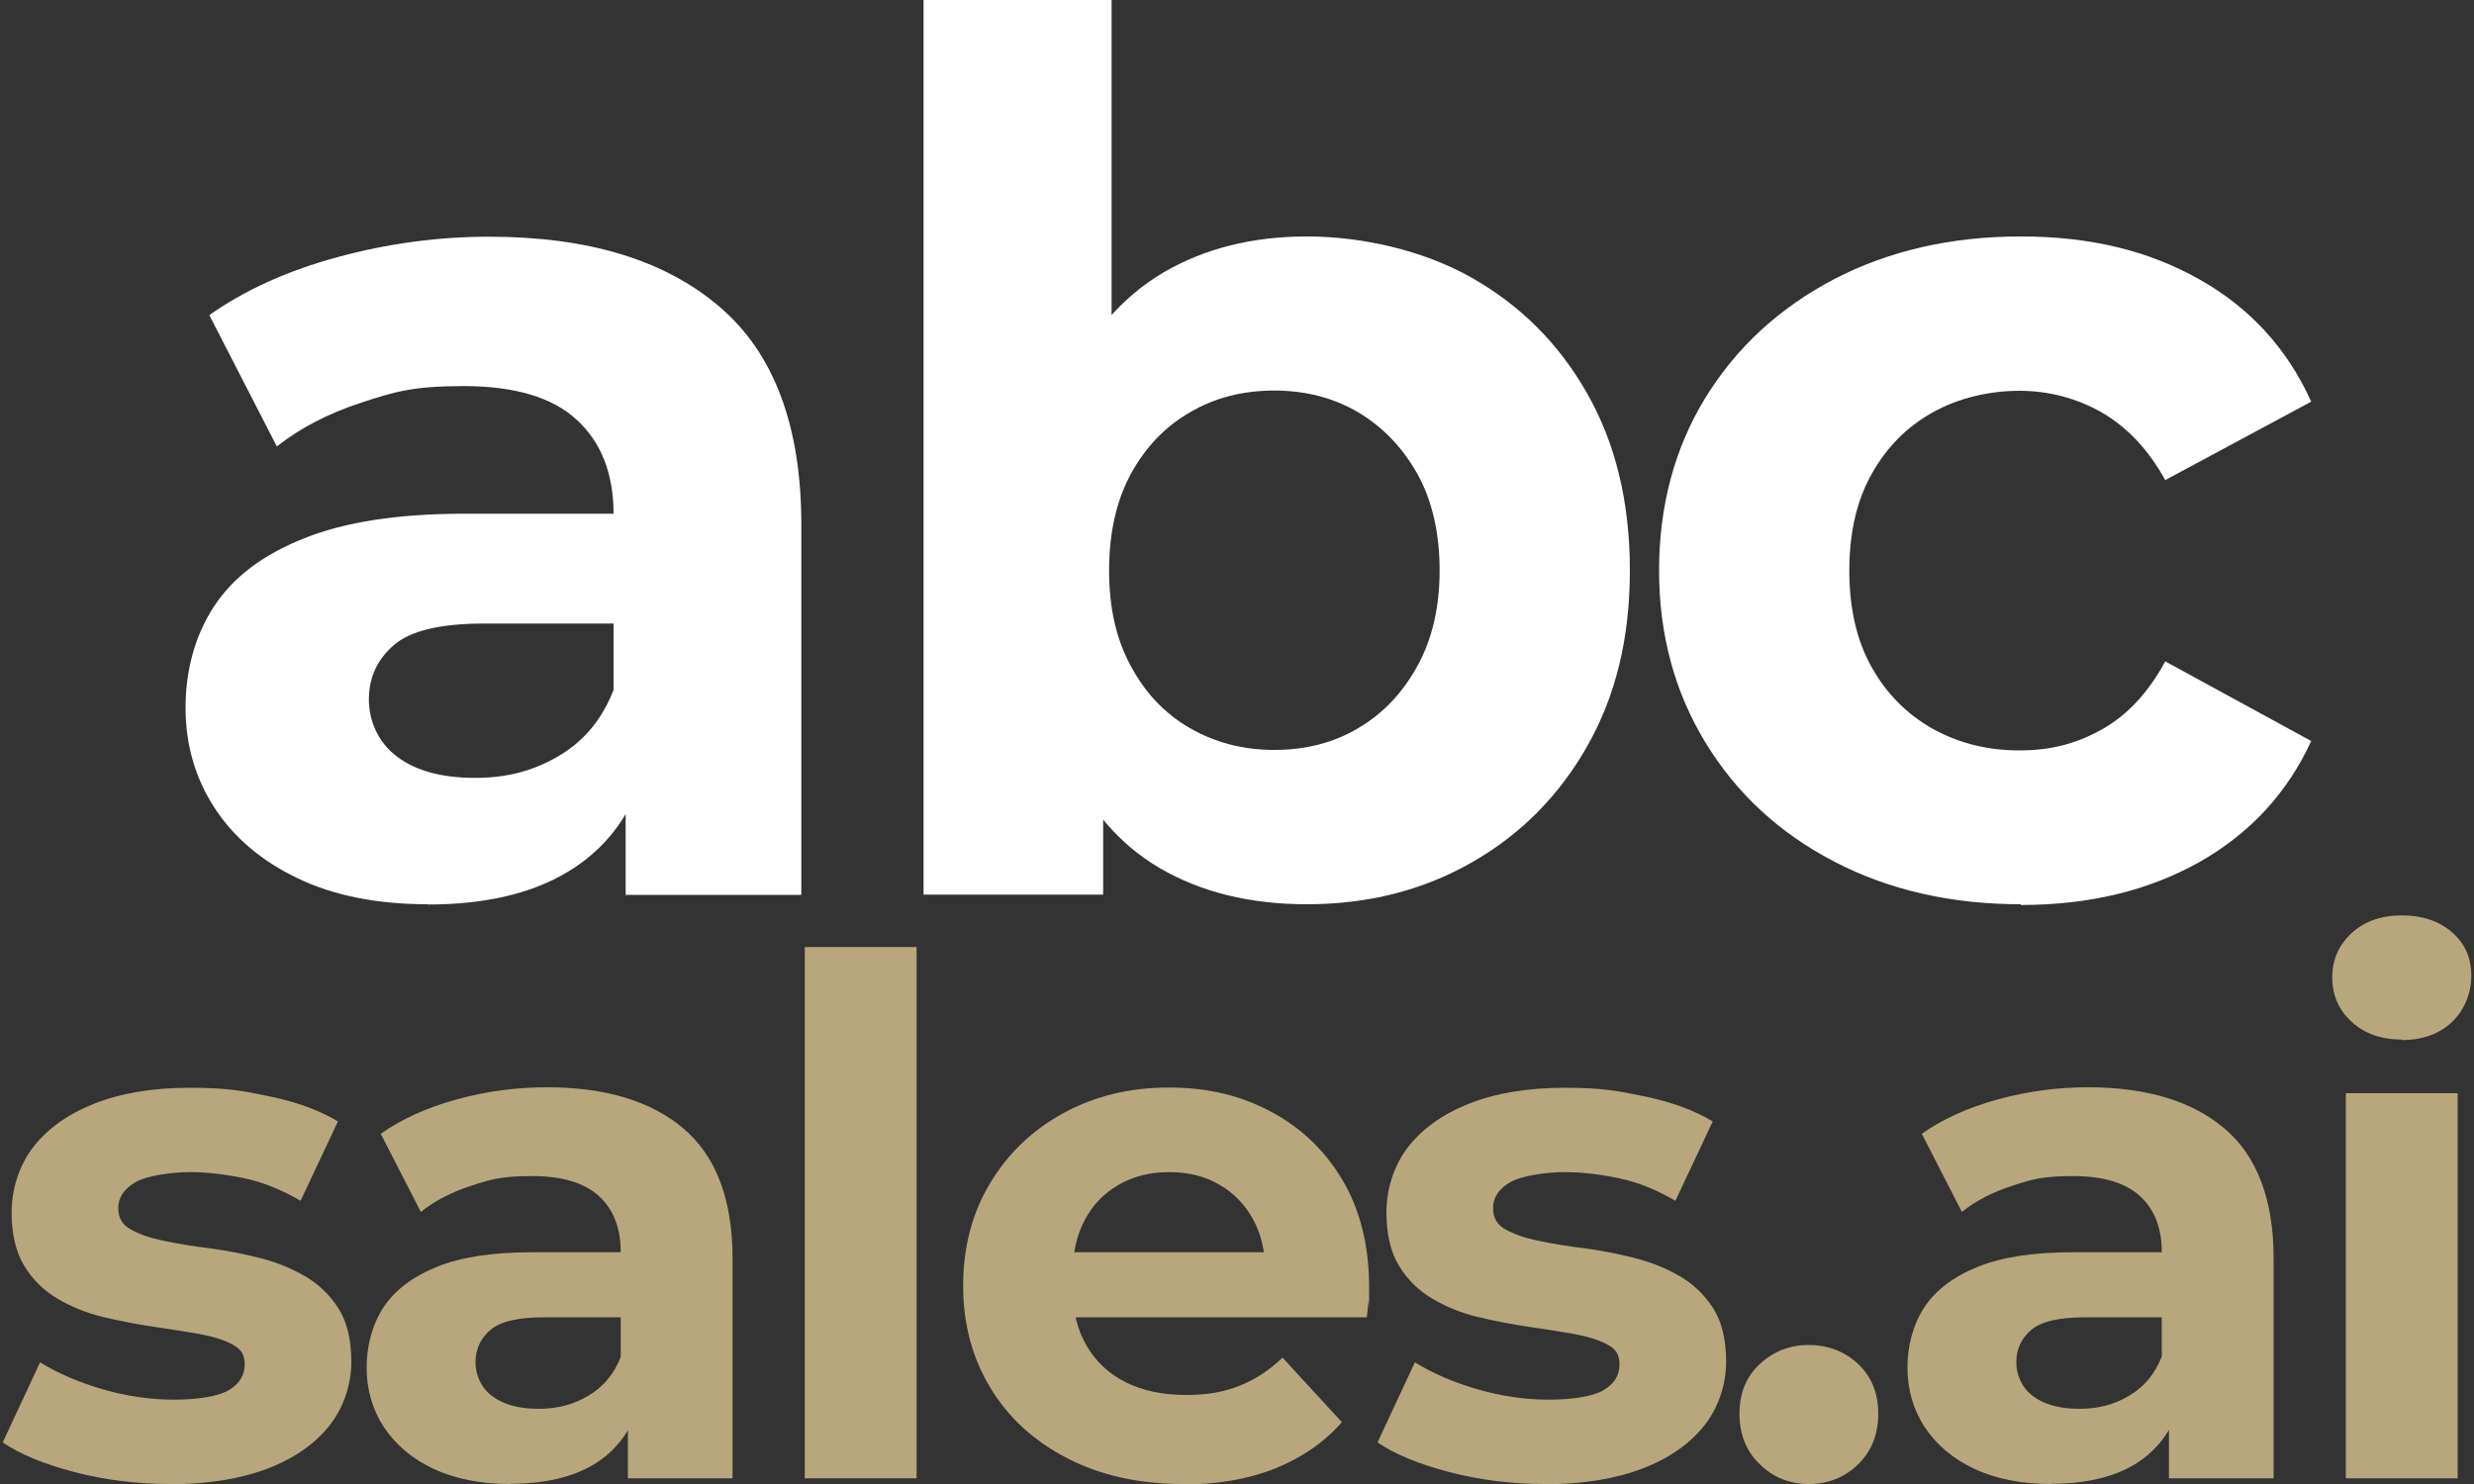
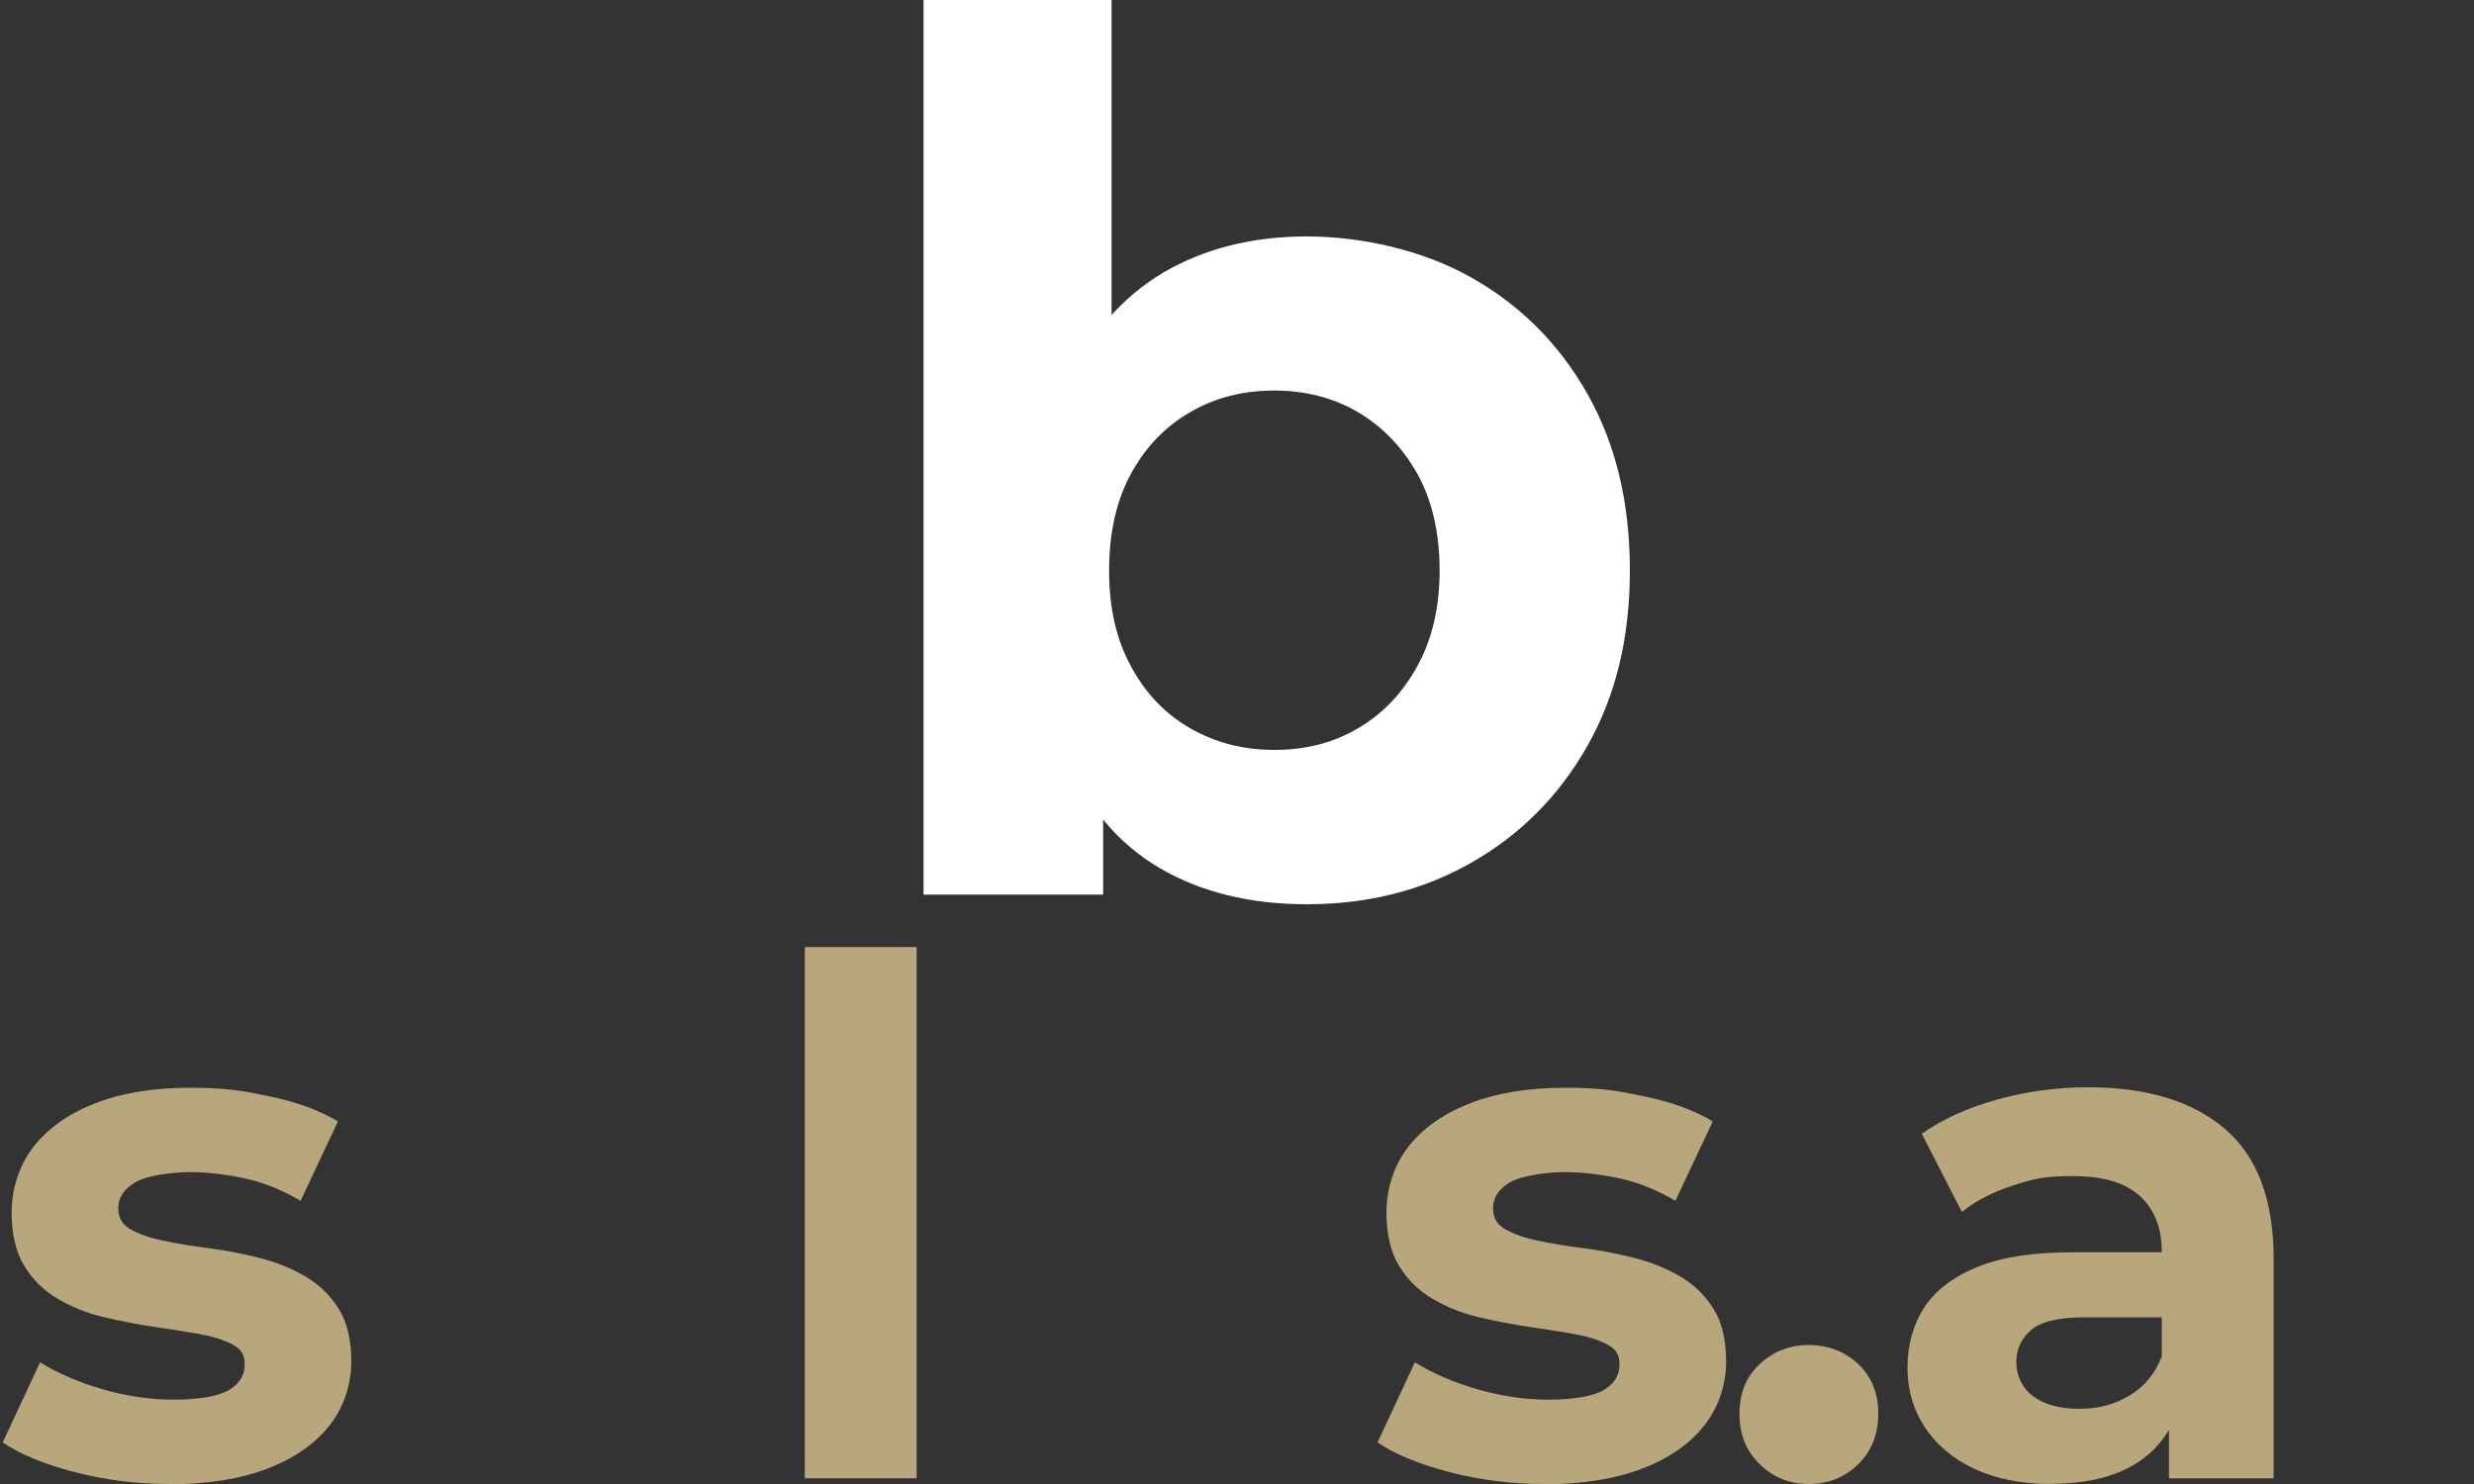
<svg xmlns="http://www.w3.org/2000/svg" id="Layer_2" version="1.1" viewBox="0 0 1000 600">
  <rect x="0" y="0" width="1000" height="600" fill="#333333" stroke="none" />
  <defs>
    <style>
      .st0 {
        fill: #fff;
      }

      .st1 {
        fill: #b8a77c;
      }
    </style>
  </defs>
  <g>
-     <path class="st0" d="M172.9,365.6c-20.5,0-38-3.5-52.6-10.5-14.6-7-25.8-16.5-33.6-28.5-7.8-12-11.7-25.5-11.7-40.5s3.8-29.2,11.5-40.9c7.6-11.7,19.7-20.9,36.3-27.5,16.6-6.7,38.2-10,64.8-10h69.7v44.4h-61.4c-17.9,0-30.1,2.9-36.8,8.8-6.7,5.8-10,13.2-10,21.9s3.8,17.5,11.5,23.2c7.6,5.7,18.1,8.5,31.4,8.5s24-3,34.1-9c10.1-6,17.4-14.9,21.9-26.6l11.7,35.1c-5.5,16.9-15.6,29.7-30.2,38.5-14.6,8.8-33.5,13.2-56.5,13.2ZM252.9,361.7v-51.2l-4.9-11.2v-91.6c0-16.2-5-28.9-14.9-38-9.9-9.1-25.1-13.6-45.6-13.6s-27.7,2.2-41.2,6.6c-13.5,4.4-24.9,10.3-34.4,17.8l-27.3-53.1c14.3-10.1,31.5-17.9,51.7-23.4,20.1-5.5,40.6-8.3,61.4-8.3,40,0,71,9.4,93.1,28.3,22.1,18.8,33.1,48.3,33.1,88.2v149.6h-71.2Z" />
    <path class="st0" d="M373.3,361.7V0h76v152.6l-4.9,77.5,1.5,78v53.6h-72.6ZM528.3,365.6c-23.1,0-42.9-4.9-59.5-14.6-16.6-9.7-29.2-24.6-38-44.6-8.8-20-13.2-45.2-13.2-75.8s4.6-56.2,13.9-76c9.3-19.8,22.2-34.6,38.7-44.4,16.6-9.7,35.9-14.6,58-14.6s46.9,5.5,66.5,16.6c19.7,11.1,35.3,26.6,46.8,46.8,11.5,20.2,17.3,44,17.3,71.6s-5.8,51-17.3,71.2c-11.5,20.2-27.1,35.8-46.8,47-19.7,11.2-41.8,16.8-66.5,16.8ZM515.1,303.2c12.7,0,24-2.9,33.9-8.8,9.9-5.8,17.9-14.2,23.9-25.1,6-10.9,9-23.8,9-38.7s-3-28.3-9-39c-6-10.7-14-19-23.9-24.9-9.9-5.8-21.2-8.8-33.9-8.8s-24.1,2.9-34.1,8.8c-10.1,5.8-18,14.1-23.9,24.9-5.8,10.7-8.8,23.7-8.8,39s2.9,27.9,8.8,38.7c5.8,10.9,13.8,19.3,23.9,25.1,10.1,5.8,21.4,8.8,34.1,8.8Z" />
-     <path class="st0" d="M816.8,365.6c-28.3,0-53.5-5.8-75.5-17.3-22.1-11.5-39.4-27.5-51.9-48-12.5-20.5-18.8-43.7-18.8-69.7s6.3-49.6,18.8-69.9c12.5-20.3,29.8-36.2,51.9-47.8,22.1-11.5,47.3-17.3,75.5-17.3s51.7,5.8,72.1,17.3c20.5,11.5,35.6,28,45.3,49.5l-59,31.7c-6.8-12.3-15.4-21.4-25.6-27.3-10.2-5.8-21.4-8.8-33.4-8.8s-24.7,2.9-35.1,8.8c-10.4,5.8-18.6,14.1-24.6,24.9-6,10.7-9,23.7-9,39s3,28.3,9,39c6,10.7,14.2,19,24.6,24.9,10.4,5.8,22.1,8.8,35.1,8.8s23.2-2.8,33.4-8.5c10.2-5.7,18.8-14.9,25.6-27.5l59,32.2c-9.7,21.1-24.9,37.5-45.3,49-20.5,11.5-44.5,17.3-72.1,17.3Z" />
  </g>
  <g>
    <path class="st1" d="M68.6,600c-13.3,0-26.1-1.6-38.4-4.8-12.3-3.2-22-7.2-29.1-12l15.1-32.4c7.1,4.4,15.6,8.1,25.3,10.9,9.7,2.8,19.3,4.2,28.8,4.2s17.8-1.3,22.1-3.8c4.3-2.5,6.5-6,6.5-10.4s-1.7-6.4-5.1-8.2c-3.4-1.8-7.9-3.2-13.5-4.2-5.6-1-11.7-1.9-18.4-2.9-6.7-1-13.4-2.3-20.1-3.9-6.8-1.6-12.9-4.1-18.5-7.4-5.6-3.3-10.1-7.7-13.5-13.3-3.4-5.6-5.1-12.8-5.1-21.7s2.8-18.5,8.5-26c5.7-7.5,13.9-13.5,24.7-17.8,10.8-4.3,23.7-6.5,38.8-6.5s21.4,1.2,32.4,3.5c11,2.3,20.2,5.7,27.5,10.1l-15.1,32.1c-7.5-4.4-15.1-7.5-22.7-9.1-7.6-1.6-15-2.5-22.1-2.5s-17.4,1.4-22,4.1c-4.6,2.7-6.9,6.2-6.9,10.4s1.7,6.8,5.1,8.7c3.4,1.9,7.9,3.5,13.5,4.6,5.6,1.2,11.7,2.2,18.4,3,6.7.9,13.4,2.2,20.1,3.9,6.8,1.7,12.9,4.2,18.4,7.4,5.5,3.2,10,7.5,13.5,13,3.5,5.5,5.2,12.7,5.2,21.6s-2.9,18.2-8.7,25.6c-5.8,7.4-14.1,13.3-25,17.5-10.9,4.2-24.2,6.4-39.8,6.4Z" />
-     <path class="st1" d="M206.4,600c-12.2,0-22.6-2.1-31.3-6.2-8.7-4.1-15.3-9.8-20-16.9-4.6-7.1-6.9-15.1-6.9-24s2.3-17.4,6.8-24.3c4.5-6.9,11.7-12.4,21.6-16.4,9.8-4,22.7-5.9,38.5-5.9h41.4v26.3h-36.5c-10.6,0-17.9,1.7-21.9,5.2-4,3.5-5.9,7.8-5.9,13s2.3,10.4,6.8,13.7c4.5,3.4,10.8,5.1,18.7,5.1s14.3-1.8,20.3-5.4c6-3.6,10.3-8.8,13-15.8l6.9,20.8c-3.3,10-9.3,17.7-17.9,22.9-8.7,5.2-19.9,7.8-33.6,7.8ZM253.8,597.7v-30.4l-2.9-6.7v-54.4c0-9.6-2.9-17.2-8.8-22.6-5.9-5.4-14.9-8.1-27.1-8.1s-16.5,1.3-24.5,3.9c-8,2.6-14.8,6.1-20.4,10.6l-16.2-31.6c8.5-6,18.7-10.6,30.7-13.9,12-3.3,24.1-4.9,36.5-4.9,23.7,0,42.2,5.6,55.3,16.8,13.1,11.2,19.7,28.7,19.7,52.4v88.9h-42.3Z" />
    <path class="st1" d="M325.3,597.7v-214.8h45.2v214.8h-45.2Z" />
-     <path class="st1" d="M478.1,600c-17.8,0-33.3-3.5-46.7-10.4-13.4-6.9-23.8-16.4-31.1-28.5-7.3-12.1-11-25.8-11-41.2s3.6-29.5,10.9-41.5c7.2-12.1,17.1-21.5,29.7-28.4,12.5-6.8,26.7-10.3,42.5-10.3s29,3.2,41.2,9.7c12.3,6.5,21.9,15.7,29.1,27.8,7.1,12.1,10.7,26.5,10.7,43.3s0,3.7-.3,5.9c-.2,2.2-.4,4.3-.6,6.2h-126.5v-26.3h102.8l-17.4,7.8c0-8.1-1.6-15.1-4.9-21.1-3.3-6-7.8-10.7-13.6-14-5.8-3.4-12.5-5.1-20.3-5.1s-14.5,1.7-20.4,5.1c-5.9,3.4-10.5,8.1-13.7,14.2-3.3,6.1-4.9,13.3-4.9,21.6v6.9c0,8.5,1.9,16,5.6,22.4,3.8,6.5,9.1,11.4,15.9,14.8,6.8,3.4,14.9,5.1,24.2,5.1s15.6-1.3,21.9-3.8c6.3-2.5,12-6.3,17.2-11.3l24,26.1c-7.1,8.1-16.1,14.3-26.9,18.7-10.8,4.3-23.3,6.5-37.3,6.5Z" />
    <path class="st1" d="M624.3,600c-13.3,0-26.1-1.6-38.4-4.8-12.3-3.2-22-7.2-29.1-12l15.1-32.4c7.1,4.4,15.6,8.1,25.3,10.9,9.7,2.8,19.3,4.2,28.8,4.2s17.8-1.3,22.1-3.8c4.3-2.5,6.5-6,6.5-10.4s-1.7-6.4-5.1-8.2c-3.4-1.8-7.9-3.2-13.5-4.2-5.6-1-11.7-1.9-18.4-2.9-6.7-1-13.4-2.3-20.1-3.9-6.8-1.6-12.9-4.1-18.5-7.4-5.6-3.3-10.1-7.7-13.5-13.3-3.4-5.6-5.1-12.8-5.1-21.7s2.8-18.5,8.5-26c5.7-7.5,13.9-13.5,24.7-17.8,10.8-4.3,23.7-6.5,38.8-6.5s21.4,1.2,32.4,3.5c11,2.3,20.2,5.7,27.5,10.1l-15.1,32.1c-7.5-4.4-15.1-7.5-22.7-9.1-7.6-1.6-15-2.5-22.1-2.5s-17.4,1.4-22,4.1c-4.6,2.7-6.9,6.2-6.9,10.4s1.7,6.8,5.1,8.7c3.4,1.9,7.9,3.5,13.5,4.6,5.6,1.2,11.7,2.2,18.4,3,6.7.9,13.4,2.2,20.1,3.9,6.8,1.7,12.9,4.2,18.4,7.4,5.5,3.2,10,7.5,13.5,13,3.5,5.5,5.2,12.7,5.2,21.6s-2.9,18.2-8.7,25.6c-5.8,7.4-14.1,13.3-25,17.5-10.9,4.2-24.2,6.4-39.8,6.4Z" />
    <path class="st1" d="M731.1,600c-7.7,0-14.3-2.6-19.8-8-5.5-5.3-8.2-12.1-8.2-20.4s2.7-15,8.2-20.1c5.5-5.1,12.1-7.7,19.8-7.7s14.6,2.6,20,7.7c5.4,5.1,8.1,11.8,8.1,20.1s-2.7,15.1-8.1,20.4c-5.4,5.3-12.1,8-20,8Z" />
    <path class="st1" d="M829.2,600c-12.2,0-22.6-2.1-31.3-6.2-8.7-4.1-15.3-9.8-20-16.9-4.6-7.1-6.9-15.1-6.9-24s2.3-17.4,6.8-24.3c4.5-6.9,11.7-12.4,21.6-16.4,9.8-4,22.7-5.9,38.5-5.9h41.4v26.3h-36.5c-10.6,0-17.9,1.7-21.9,5.2-4,3.5-5.9,7.8-5.9,13s2.3,10.4,6.8,13.7c4.5,3.4,10.8,5.1,18.7,5.1s14.3-1.8,20.3-5.4c6-3.6,10.3-8.8,13-15.8l6.9,20.8c-3.3,10-9.3,17.7-17.9,22.9-8.7,5.2-19.9,7.8-33.6,7.8ZM876.7,597.7v-30.4l-2.9-6.7v-54.4c0-9.6-2.9-17.2-8.8-22.6-5.9-5.4-14.9-8.1-27.1-8.1s-16.5,1.3-24.5,3.9c-8,2.6-14.8,6.1-20.4,10.6l-16.2-31.6c8.5-6,18.7-10.6,30.7-13.9,12-3.3,24.1-4.9,36.5-4.9,23.7,0,42.2,5.6,55.3,16.8,13.1,11.2,19.7,28.7,19.7,52.4v88.9h-42.3Z" />
-     <path class="st1" d="M970.8,420.3c-8.3,0-15.1-2.4-20.3-7.2-5.2-4.8-7.8-10.8-7.8-17.9s2.6-13.1,7.8-17.9c5.2-4.8,12-7.2,20.3-7.2s15.1,2.3,20.3,6.8c5.2,4.5,7.8,10.4,7.8,17.5s-2.6,13.7-7.7,18.7c-5.1,4.9-11.9,7.4-20.4,7.4ZM948.2,597.7v-155.7h45.2v155.7h-45.2Z" />
  </g>
</svg>